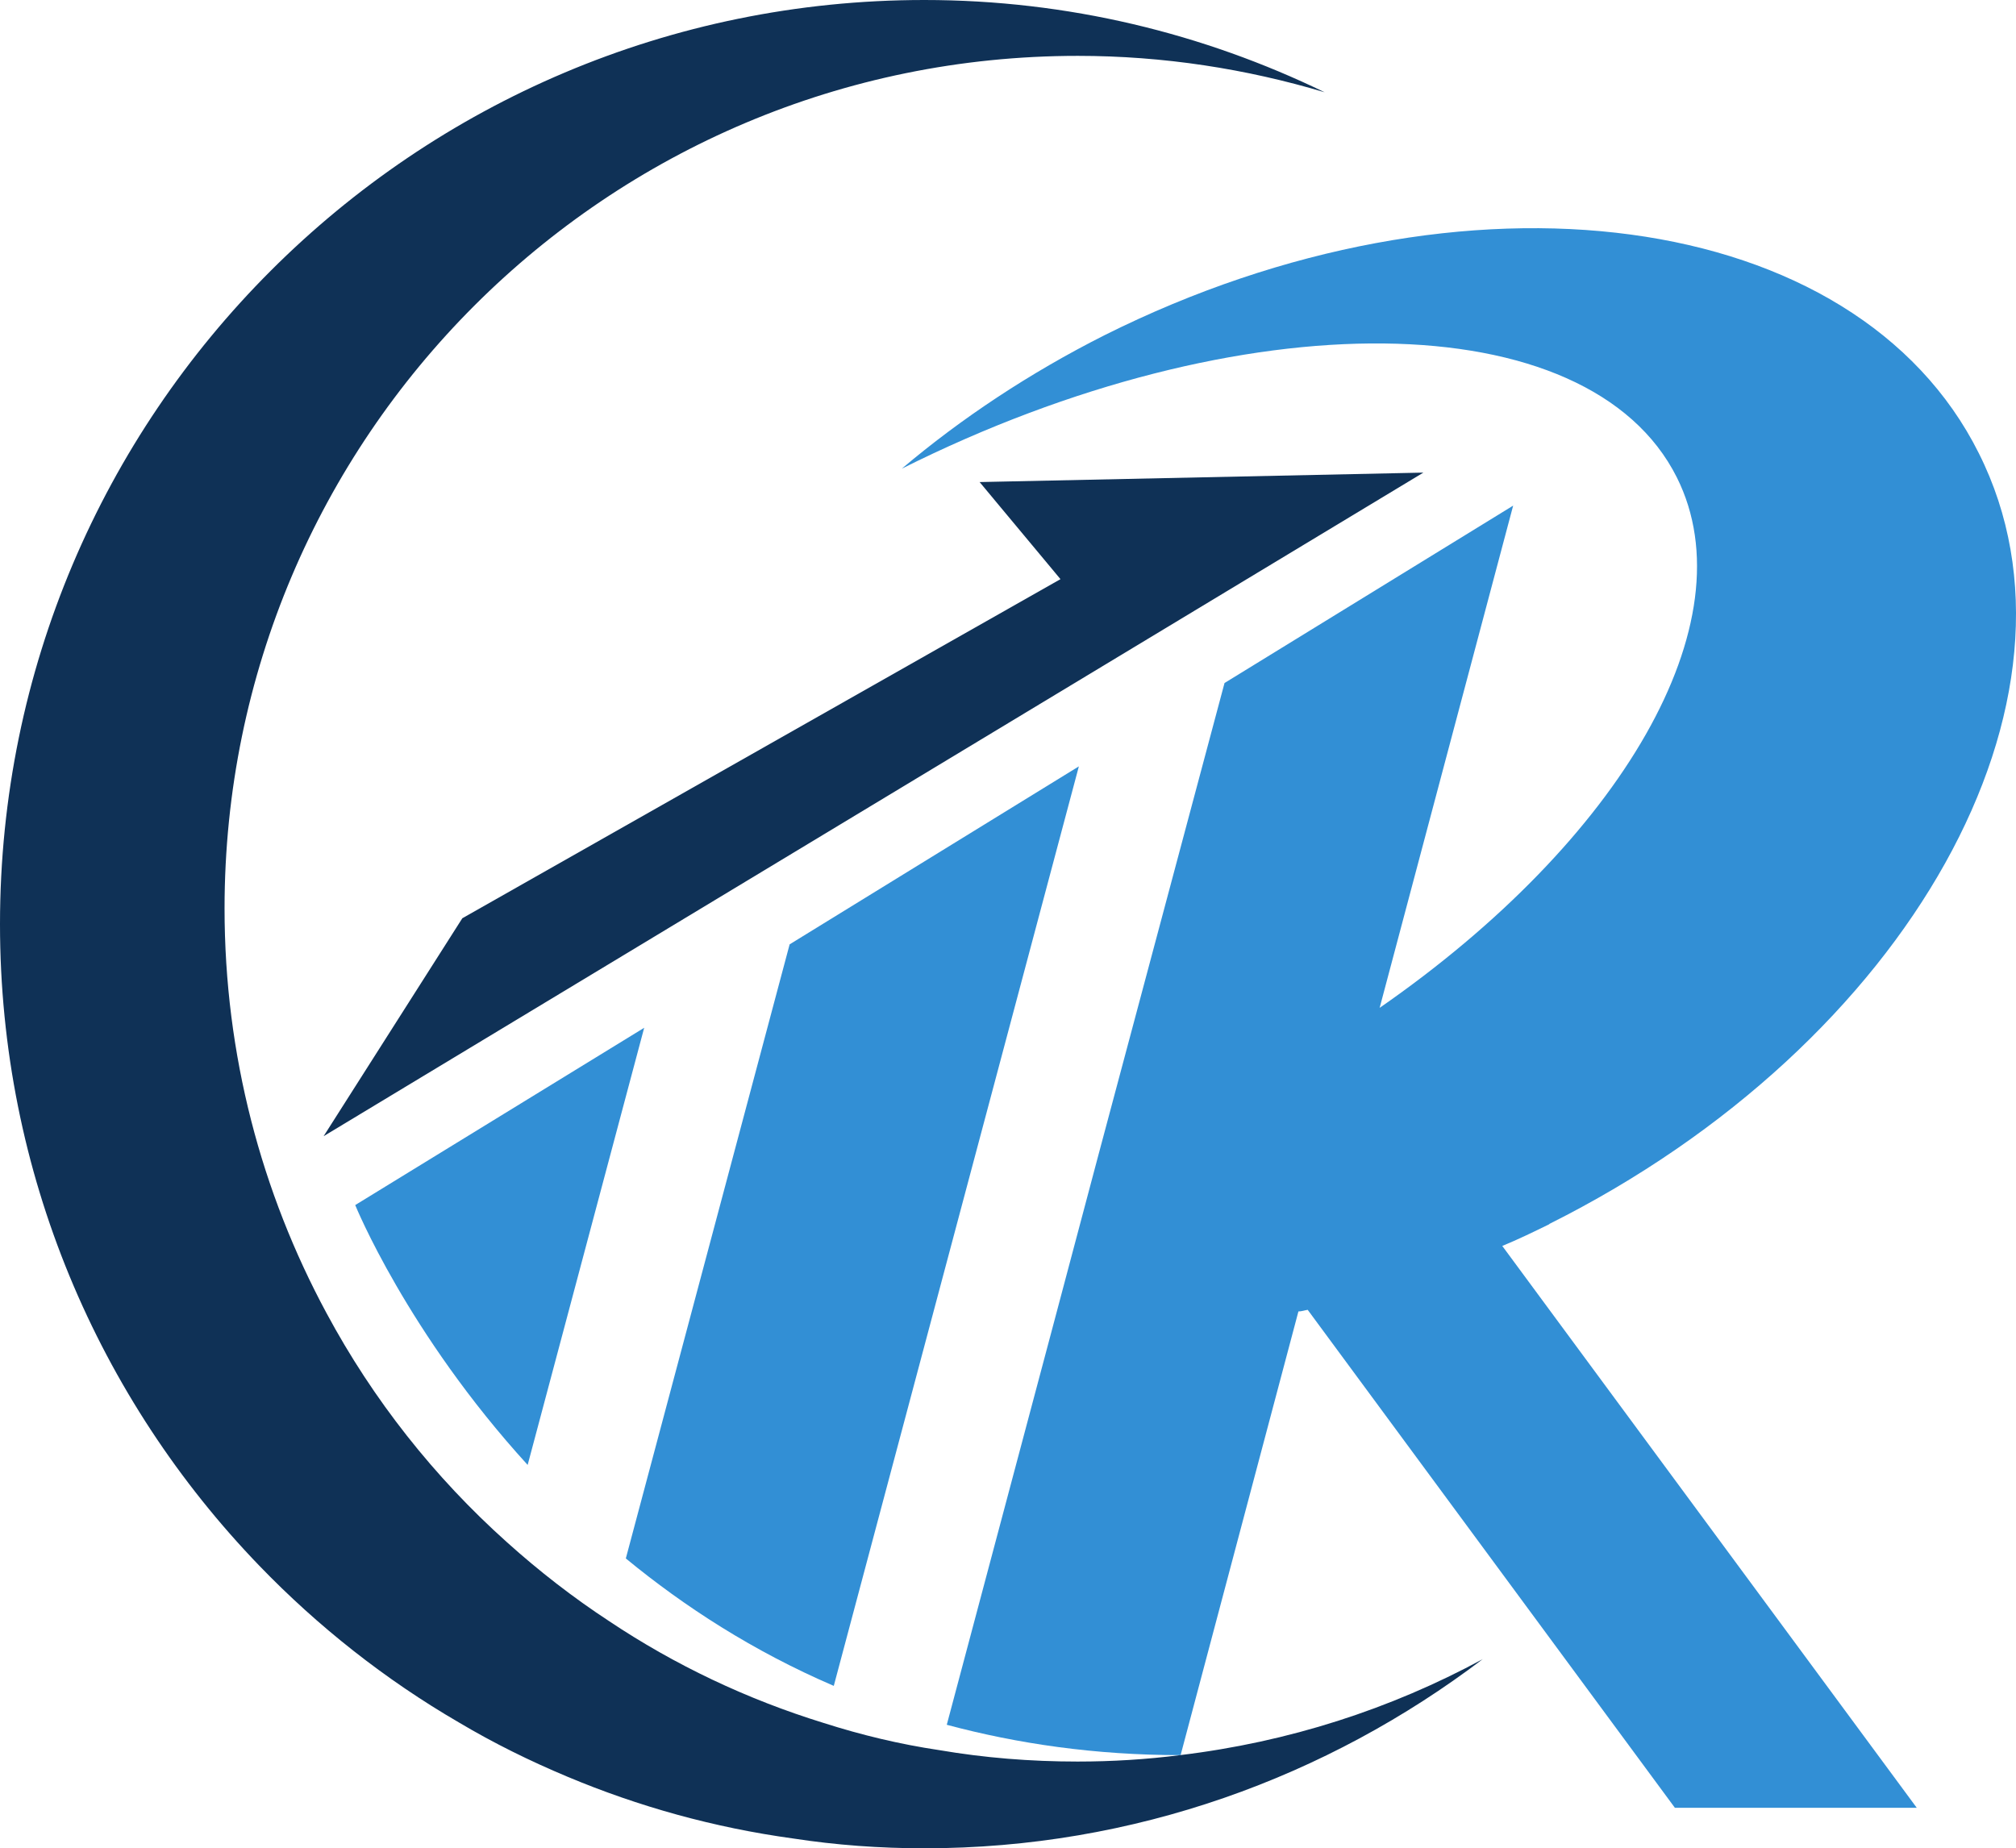
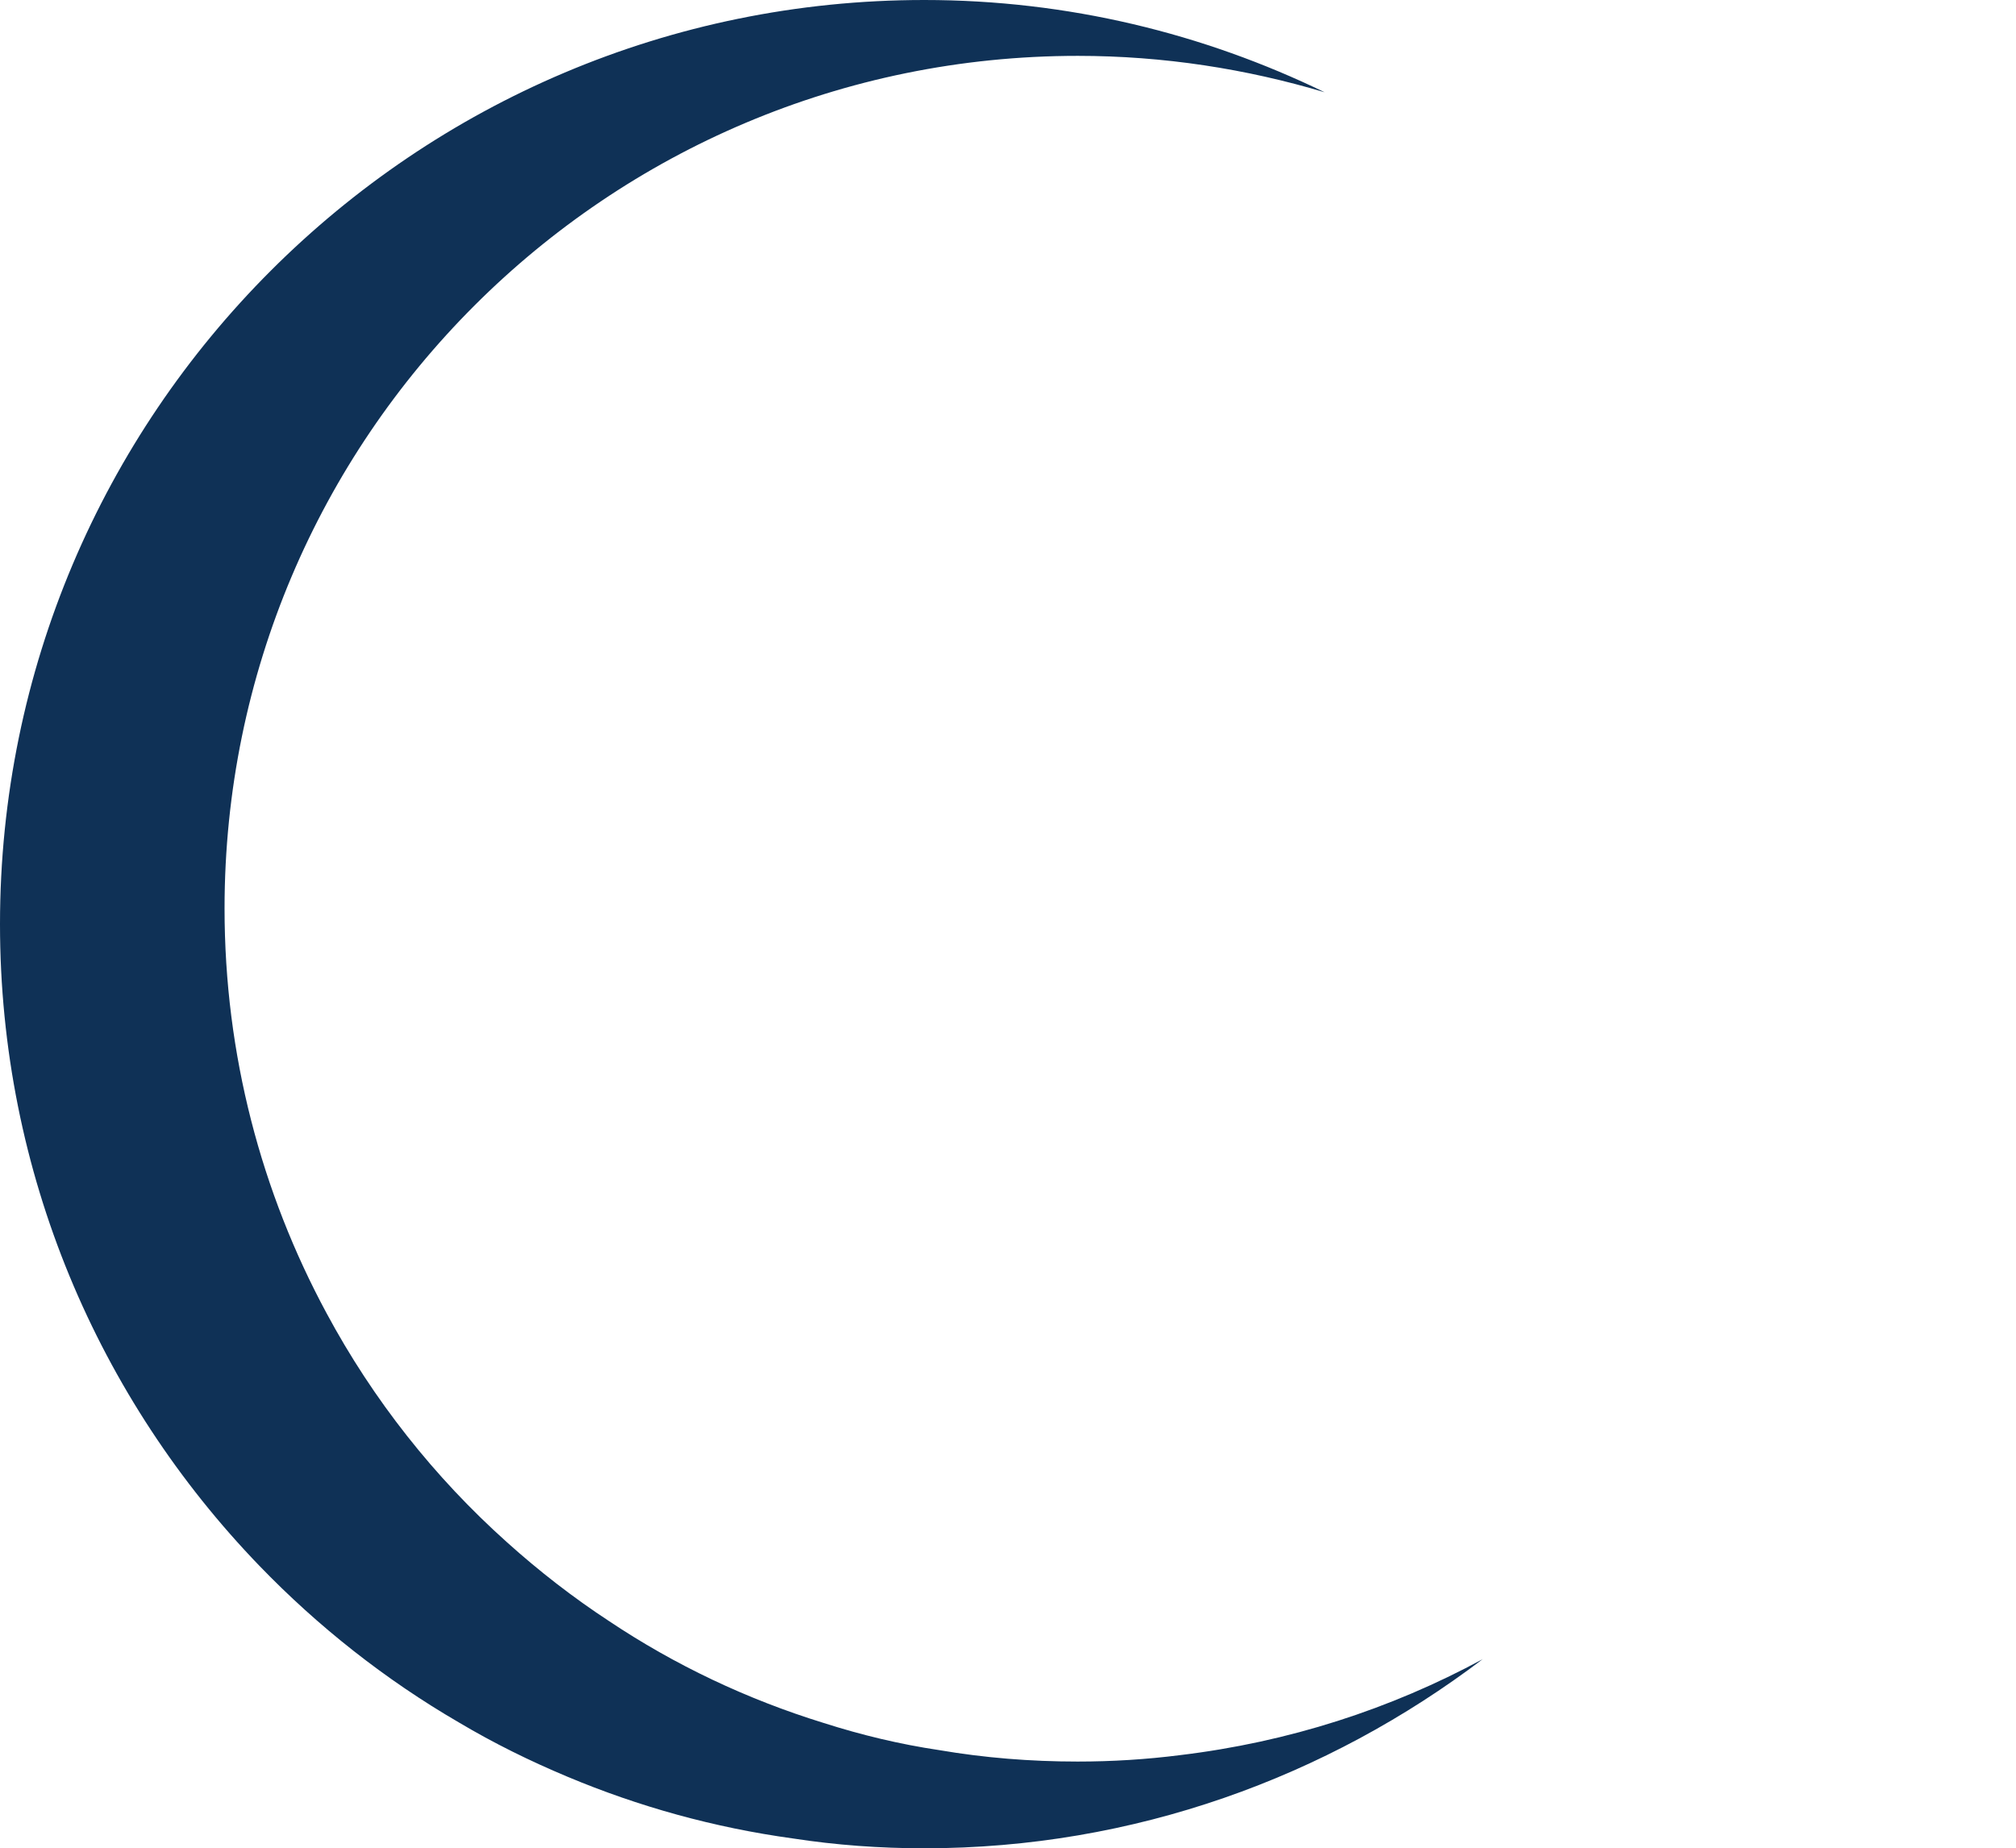
<svg xmlns="http://www.w3.org/2000/svg" id="Layer_1" data-name="Layer 1" viewBox="0 0 112.94 103.56">
  <defs>
    <style>
      .cls-1 {
        fill: #0f3156;
      }

      .cls-2 {
        fill: #328fd5;
      }
    </style>
  </defs>
-   <path class="cls-2" d="M44.24,52.9l-9.18,34.42c3.28,2.7,7.14,5.2,11.65,7.14l13.73-51.52-16.2,9.97Z" />
-   <path class="cls-2" d="M36.1,57.58l-16.2,9.94s2.9,7.15,9.66,14.56l6.53-24.5Z" />
-   <path class="cls-2" d="M86.79,68.58c20.18-10.09,30.96-29.45,24.07-43.18-6.87-13.77-28.81-16.71-48.98-6.62-4.22,2.13-8.05,4.68-11.36,7.48,19.05-9.54,38.5-9.33,43.42.49,4.07,8.14-3.16,20.36-16.65,29.72l7.48-28.14-16.17,9.94-7.08,26.5-2.55,9.6-5.93,22.27c3.96,1.06,8.31,1.7,13.1,1.7l6.6-24.86c.18,0,.33-.06.52-.09l20.57,27.9h13.55l-23.22-31.48c.88-.36,1.76-.79,2.64-1.22Z" />
  <path class="cls-1" d="M83.08,92.95c-8.72,6.62-19.54,10.61-31.3,10.61-2.49,0-4.95-.18-7.35-.55-4.44-.61-8.66-1.79-12.64-3.46-2.1-.88-4.13-1.88-6.08-3.04-4.13-2.4-7.9-5.38-11.18-8.78C5.53,78.4,0,65.73,0,51.78,0,23.19,23.19,0,51.78,0c8.05,0,15.65,1.88,22.43,5.17-4.38-1.31-9.02-2.04-13.83-2.04C33.97,3.13,12.58,24.52,12.58,50.9c0,8.2,2.07,15.92,5.71,22.67,2.61,4.86,6.05,9.21,10.12,12.85,1.79,1.61,3.71,3.1,5.71,4.41,3.68,2.46,7.72,4.38,12.03,5.71,2.1.67,4.25,1.19,6.47,1.52,2.52.43,5.1.64,7.75.64,1.94,0,3.86-.12,5.74-.36,6.08-.73,11.79-2.58,16.96-5.38Z" />
-   <polygon class="cls-1" points="54.88 27.01 79.74 26.48 18.13 63.66 25.9 51.45 59.41 32.45 54.88 27.01" />
</svg>